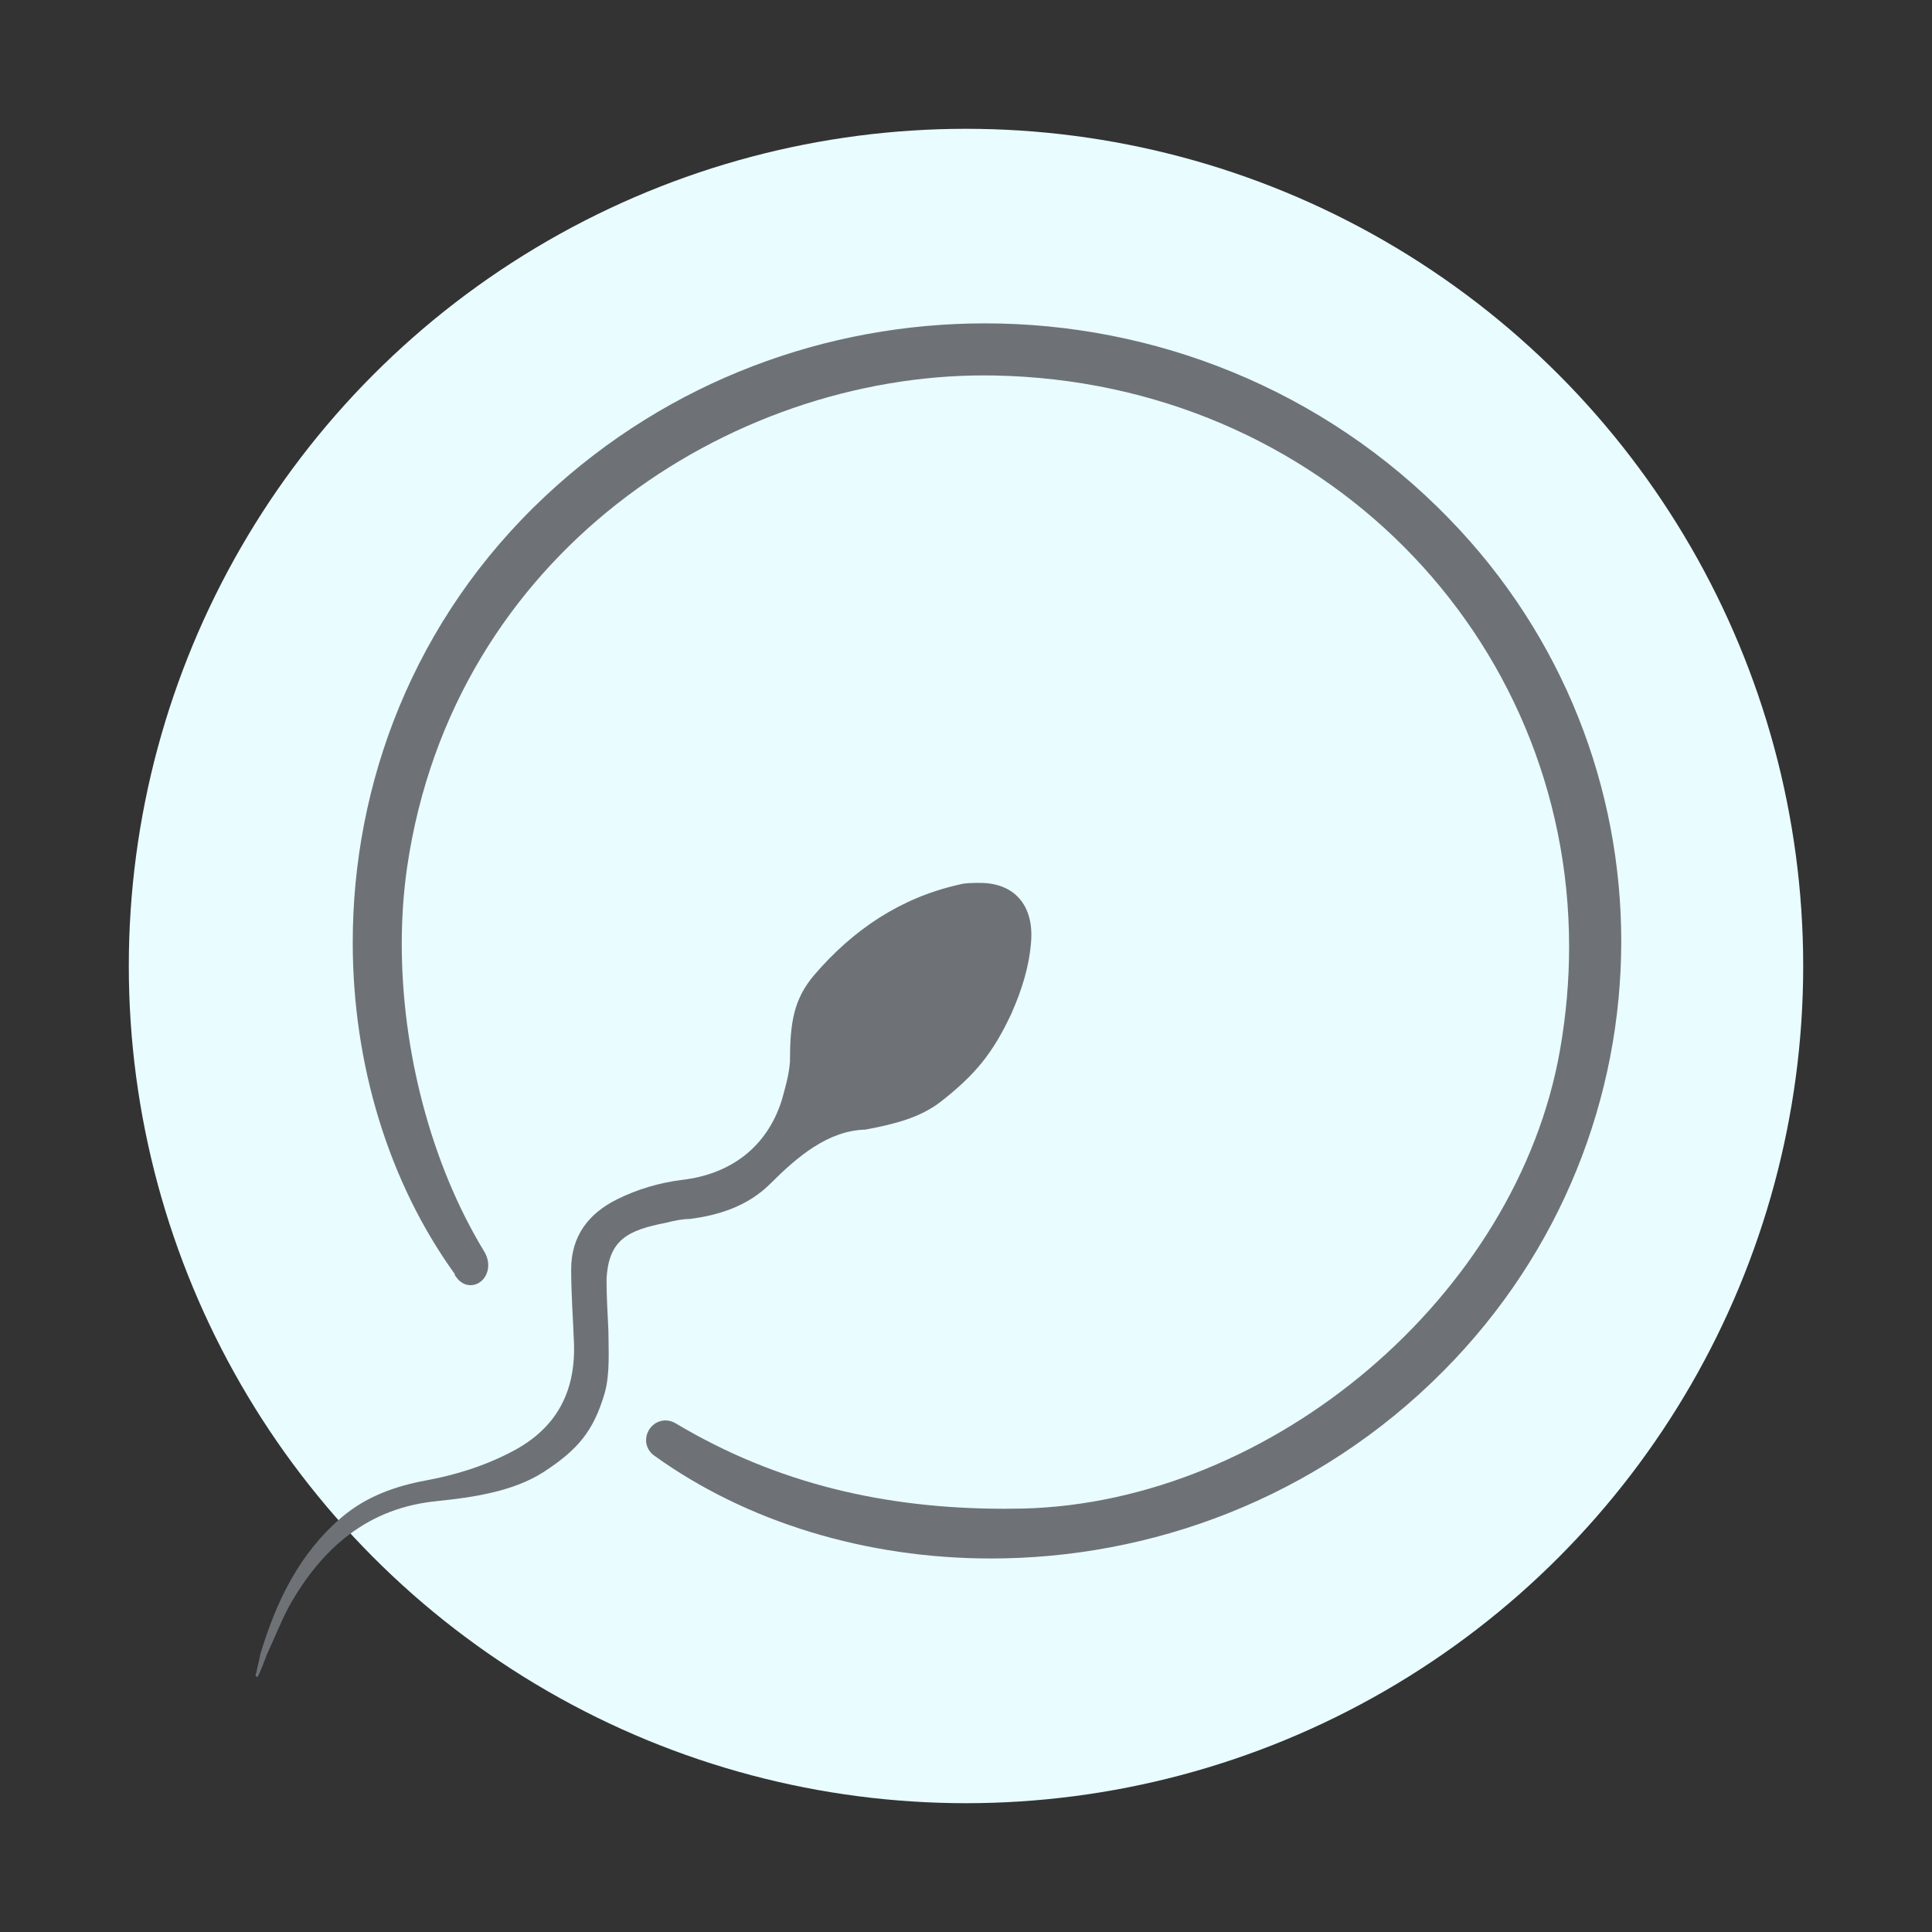
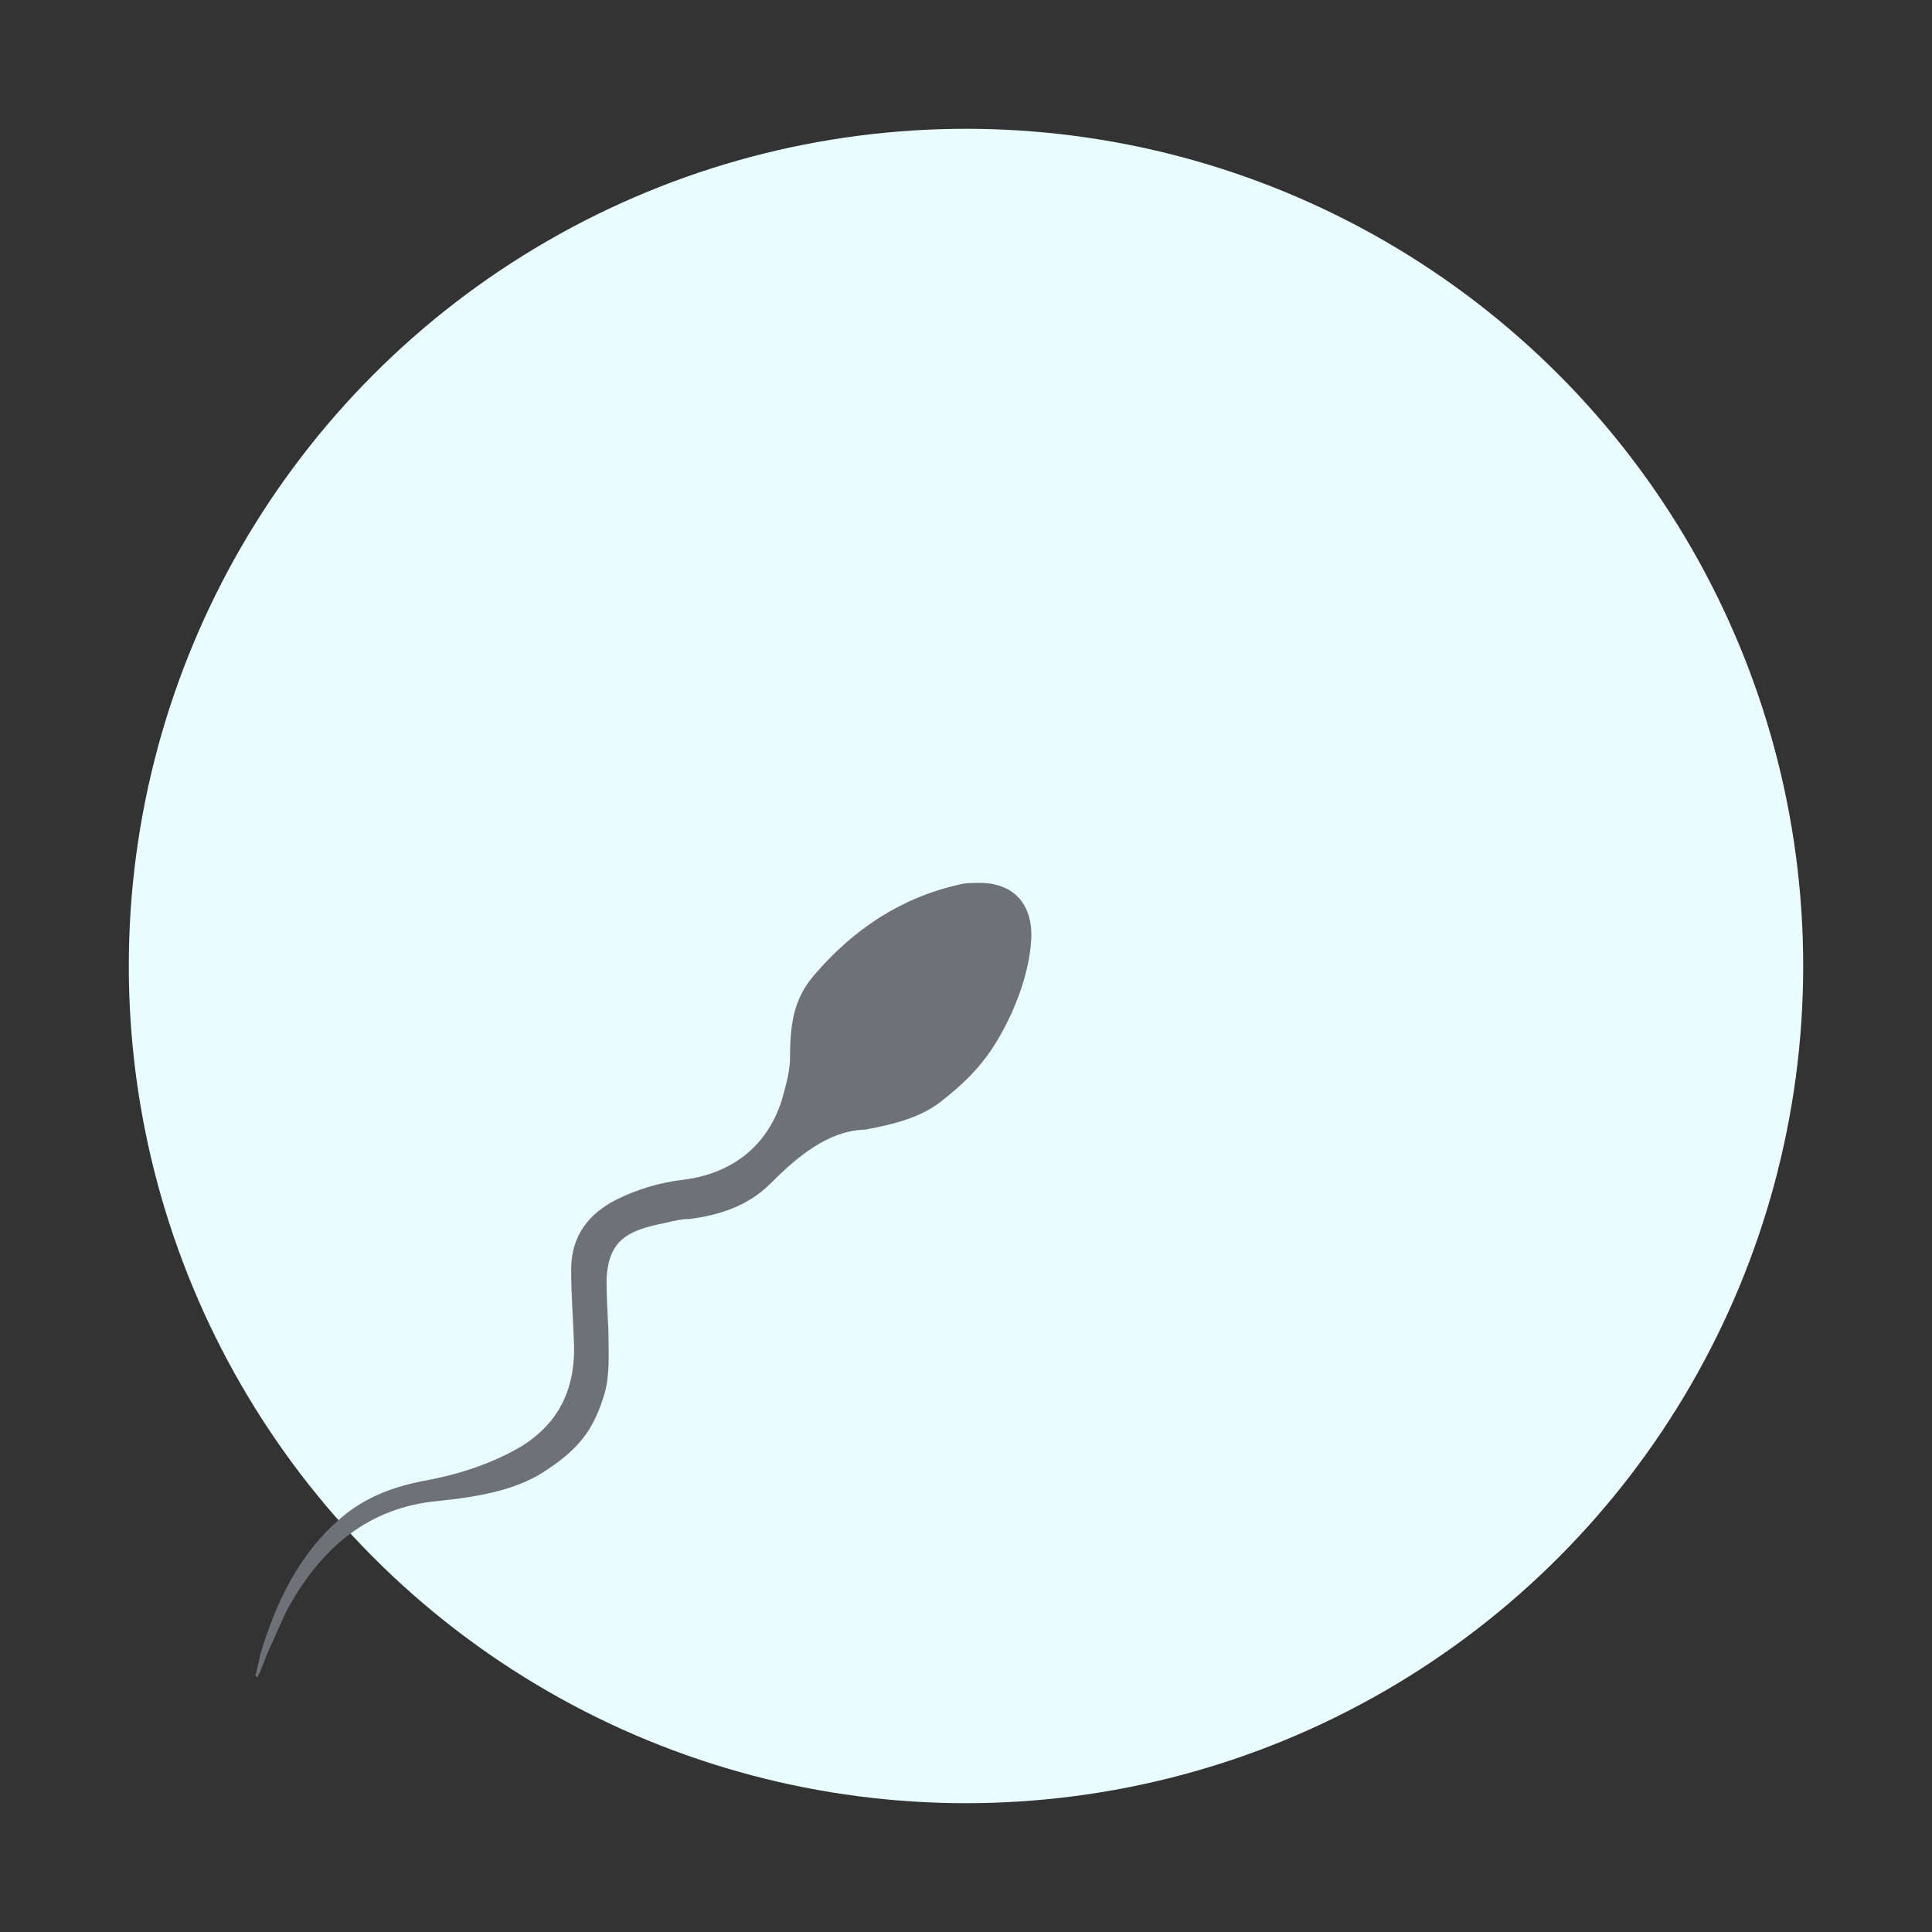
<svg xmlns="http://www.w3.org/2000/svg" id="Ebene_1" data-name="Ebene 1" viewBox="0 0 600 600">
  <rect x="0" y="0" width="600" height="600" fill="#333333" stroke="none" />
  <defs>
    <style>
      .cls-1 {
        fill: #6e7277;
      }

      .cls-2 {
        fill: #e9fcff;
      }
    </style>
  </defs>
  <circle class="cls-2" cx="300" cy="300" r="260" />
  <g>
    <path class="cls-1" d="M206.874,379.725c2.313-.578,4.915-1.156,7.228-1.156,9.252-1.157,18.215-4.048,25.155-10.987,8.385-8.385,17.926-16.481,29.492-16.77,9.253-1.735,17.059-3.759,23.42-8.674,10.698-8.385,16.191-15.035,21.975-27.468,3.18-7.228,5.494-14.457,6.072-22.263.867-11.276-5.205-18.216-15.903-18.216-2.313,0-4.626,0-6.65.578-17.926,4.048-32.672,13.879-44.816,28.046-6.361,7.518-7.518,14.746-7.518,26.89-.289,4.048-1.446,8.096-2.602,12.144-4.626,14.457-15.903,22.842-30.938,24.577-6.939.867-13.879,2.891-20.24,6.072-8.674,4.337-14.168,11.276-14.168,21.685,0,7.518.578,15.324.867,22.842.578,15.613-5.783,26.601-18.794,33.54-8.674,4.626-17.927,7.518-27.468,9.252-9.253,1.735-18.216,4.915-25.733,11.276-13.3,11.276-20.529,26.311-25.444,42.792,0,.578-1.156,4.915-1.156,5.494l-.289.578c0,1.157.867.868.867.289.578-.867,2.313-5.494,2.602-6.361,2.313-4.915,4.337-10.12,6.939-15.035,10.409-18.505,24.866-30.648,45.973-32.672,10.987-1.157,23.42-2.891,32.961-8.963,10.698-6.939,15.613-12.722,19.083-24.577,1.735-6.072,1.156-13.879,1.156-19.372-.289-6.072-.578-10.698-.578-15.903.578-12.433,6.65-15.324,18.505-17.637Z" />
-     <path class="cls-1" d="M450.087,161.146c-39.16-40.374-91.679-60.725-144.194-60.723-48.989-.002-98.031,17.709-136.267,53.396-41.48,38.68-60.087,89.947-60.081,138.859.005,37.982,11.202,74.59,31.694,102.99v.321l.553.76c.505.695,1.136,1.295,1.888,1.72.749.426,1.615.659,2.46.656,1.686-.003,3.121-.857,4.04-1.989.933-1.142,1.441-2.615,1.442-4.195.002-1.414-.416-2.902-1.254-4.295l-.009-.015c-16.574-27.22-25.599-62.527-25.588-95.476,0-8.216.559-16.284,1.691-24.041,7.177-48.633,32.125-86.687,65.227-112.691,33.097-25.995,74.37-39.846,113.904-39.839,1.002,0,2.003.009,3.003.027,101.489,1.822,178.69,80.897,178.706,177.36,0,10.5-.915,21.21-2.815,32.055-6.648,38.103-28.96,73.277-59.348,99.134-30.378,25.863-68.769,42.35-107.312,43.332-1.983.044-3.958.066-5.927.066-36.64-.008-70.489-7.643-102.098-26.546l-.027-.016c-.965-.568-2.057-.876-3.118-.872-1.776,0-3.314.818-4.337,1.931-1.029,1.12-1.664,2.576-1.673,4.205-.033,1.728.877,3.635,2.501,4.776l.01.007c28.803,20.751,65.952,31.957,104.581,31.961,49.166.004,100.82-18.194,140.591-58.293,36.729-37.022,55.168-85.214,55.165-133.362.003-47.277-17.776-94.554-53.409-131.202Z" />
  </g>
</svg>